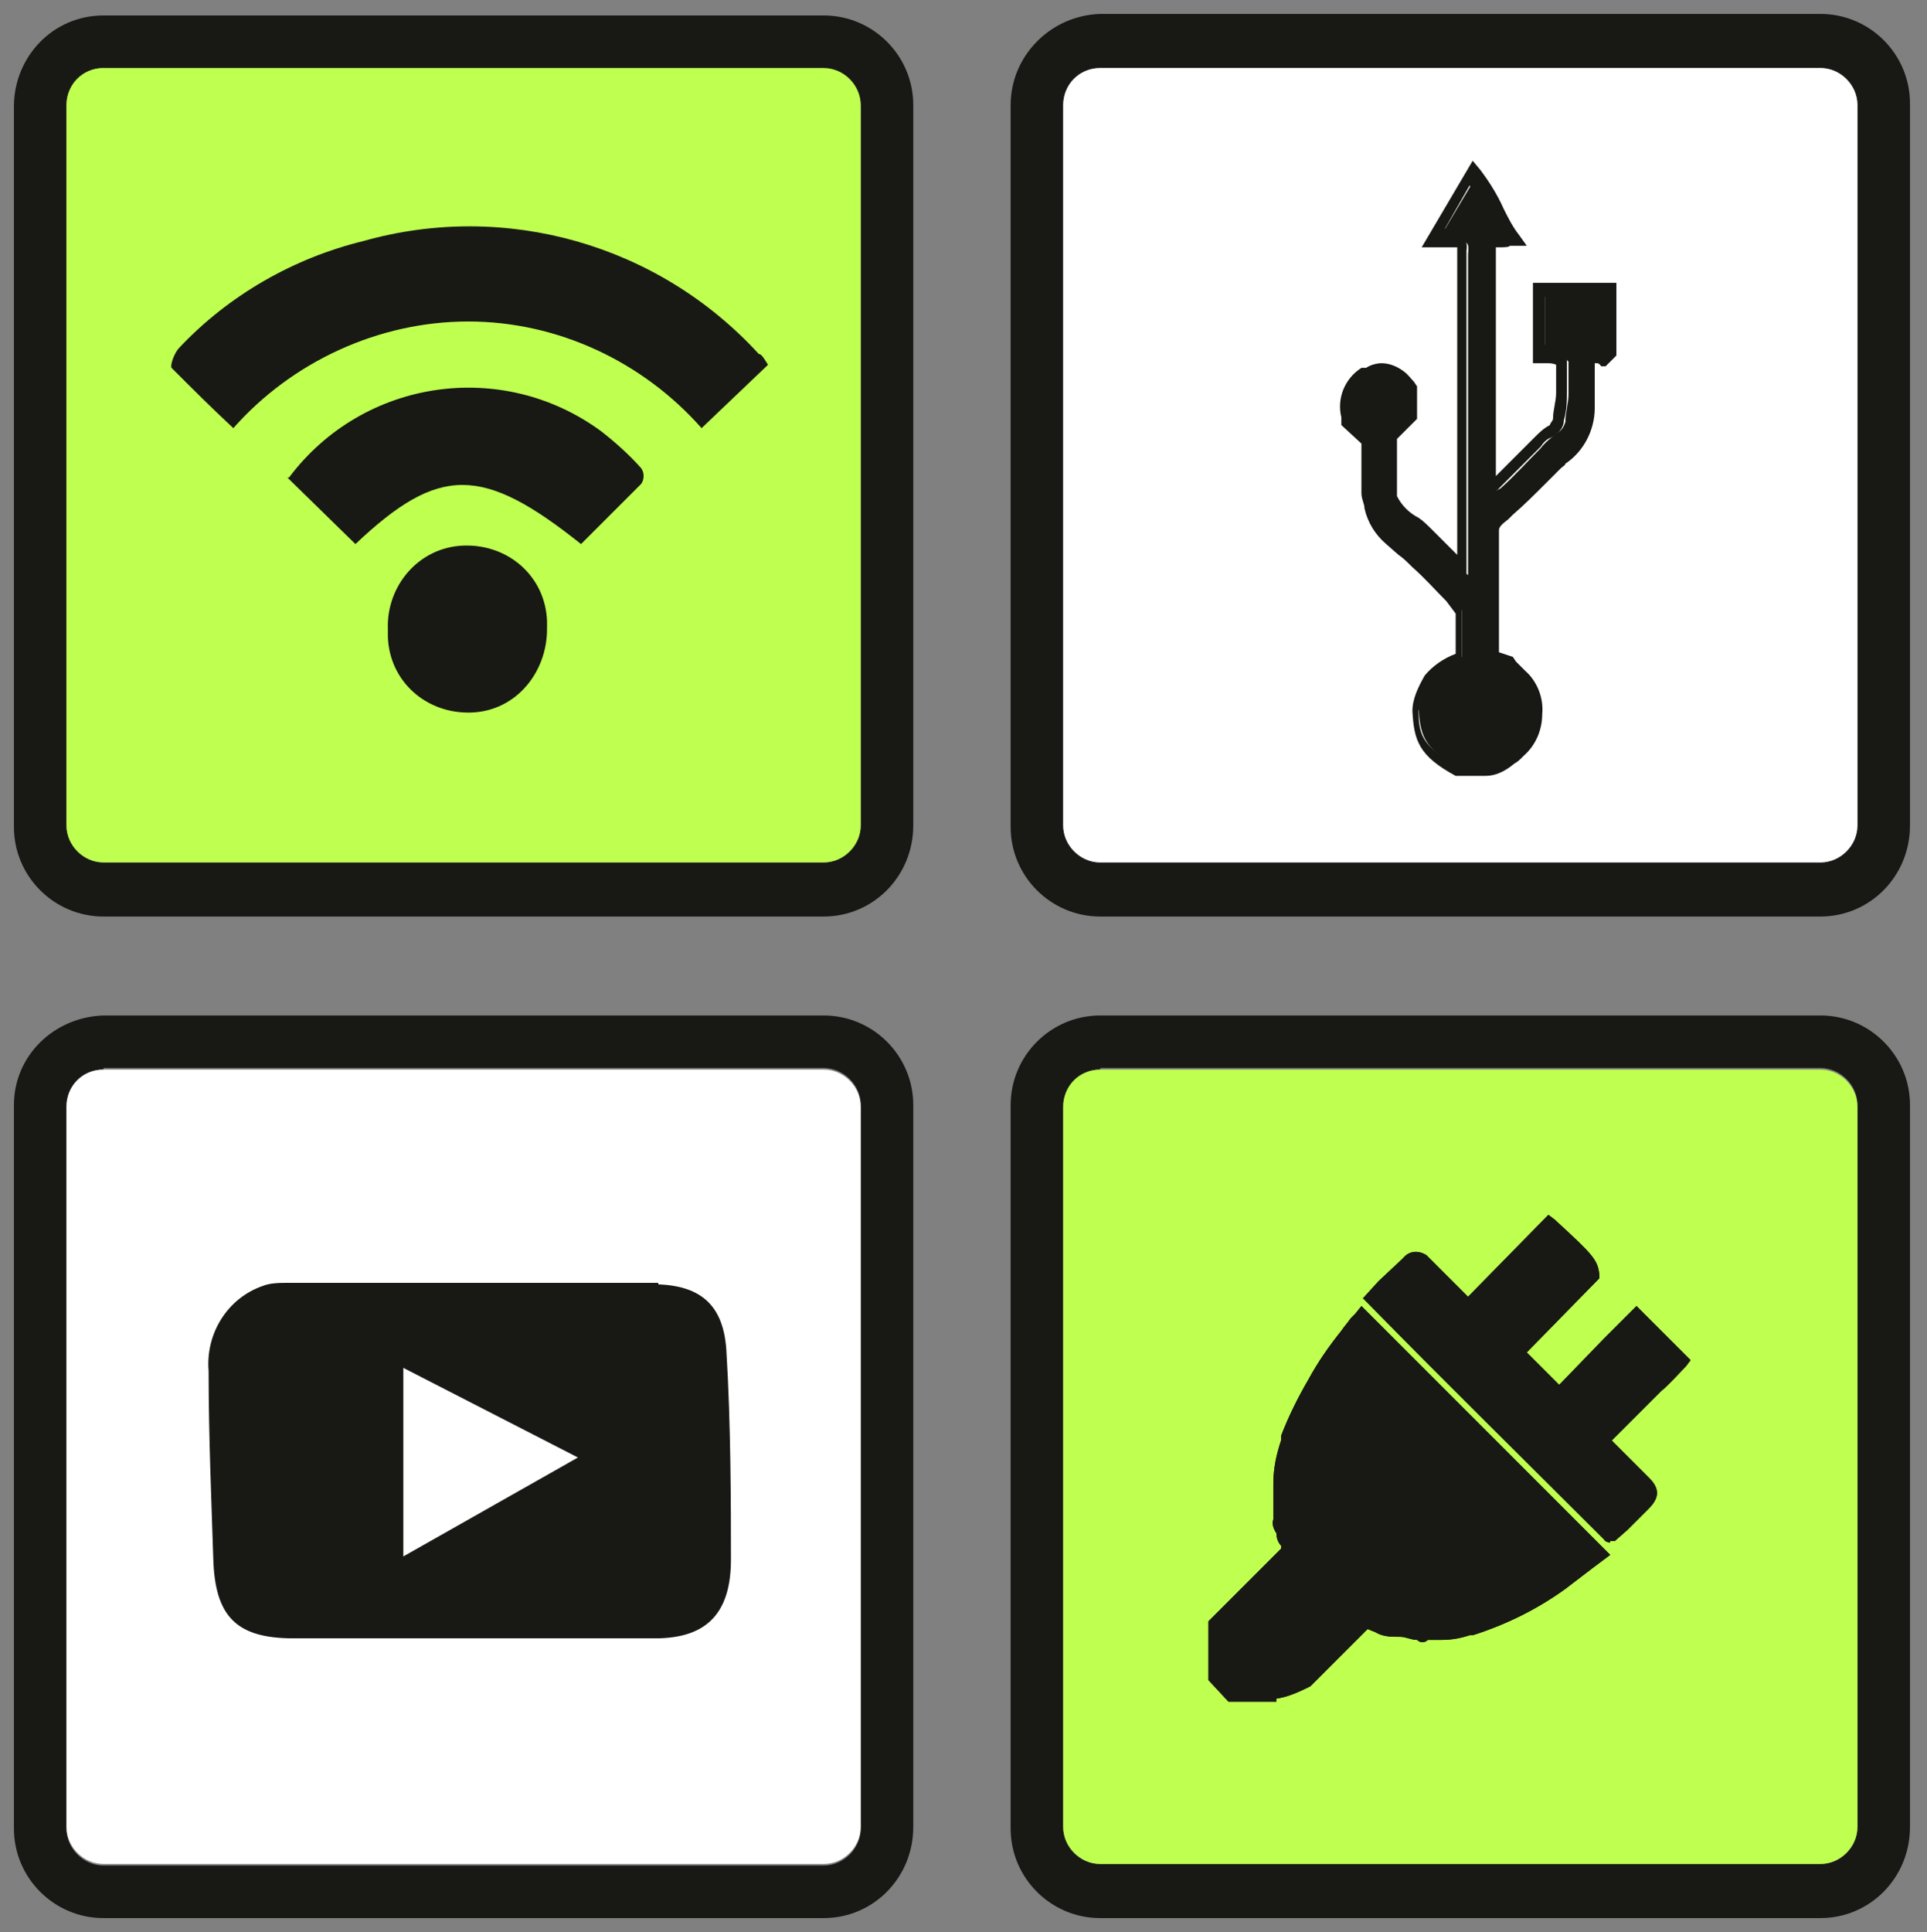
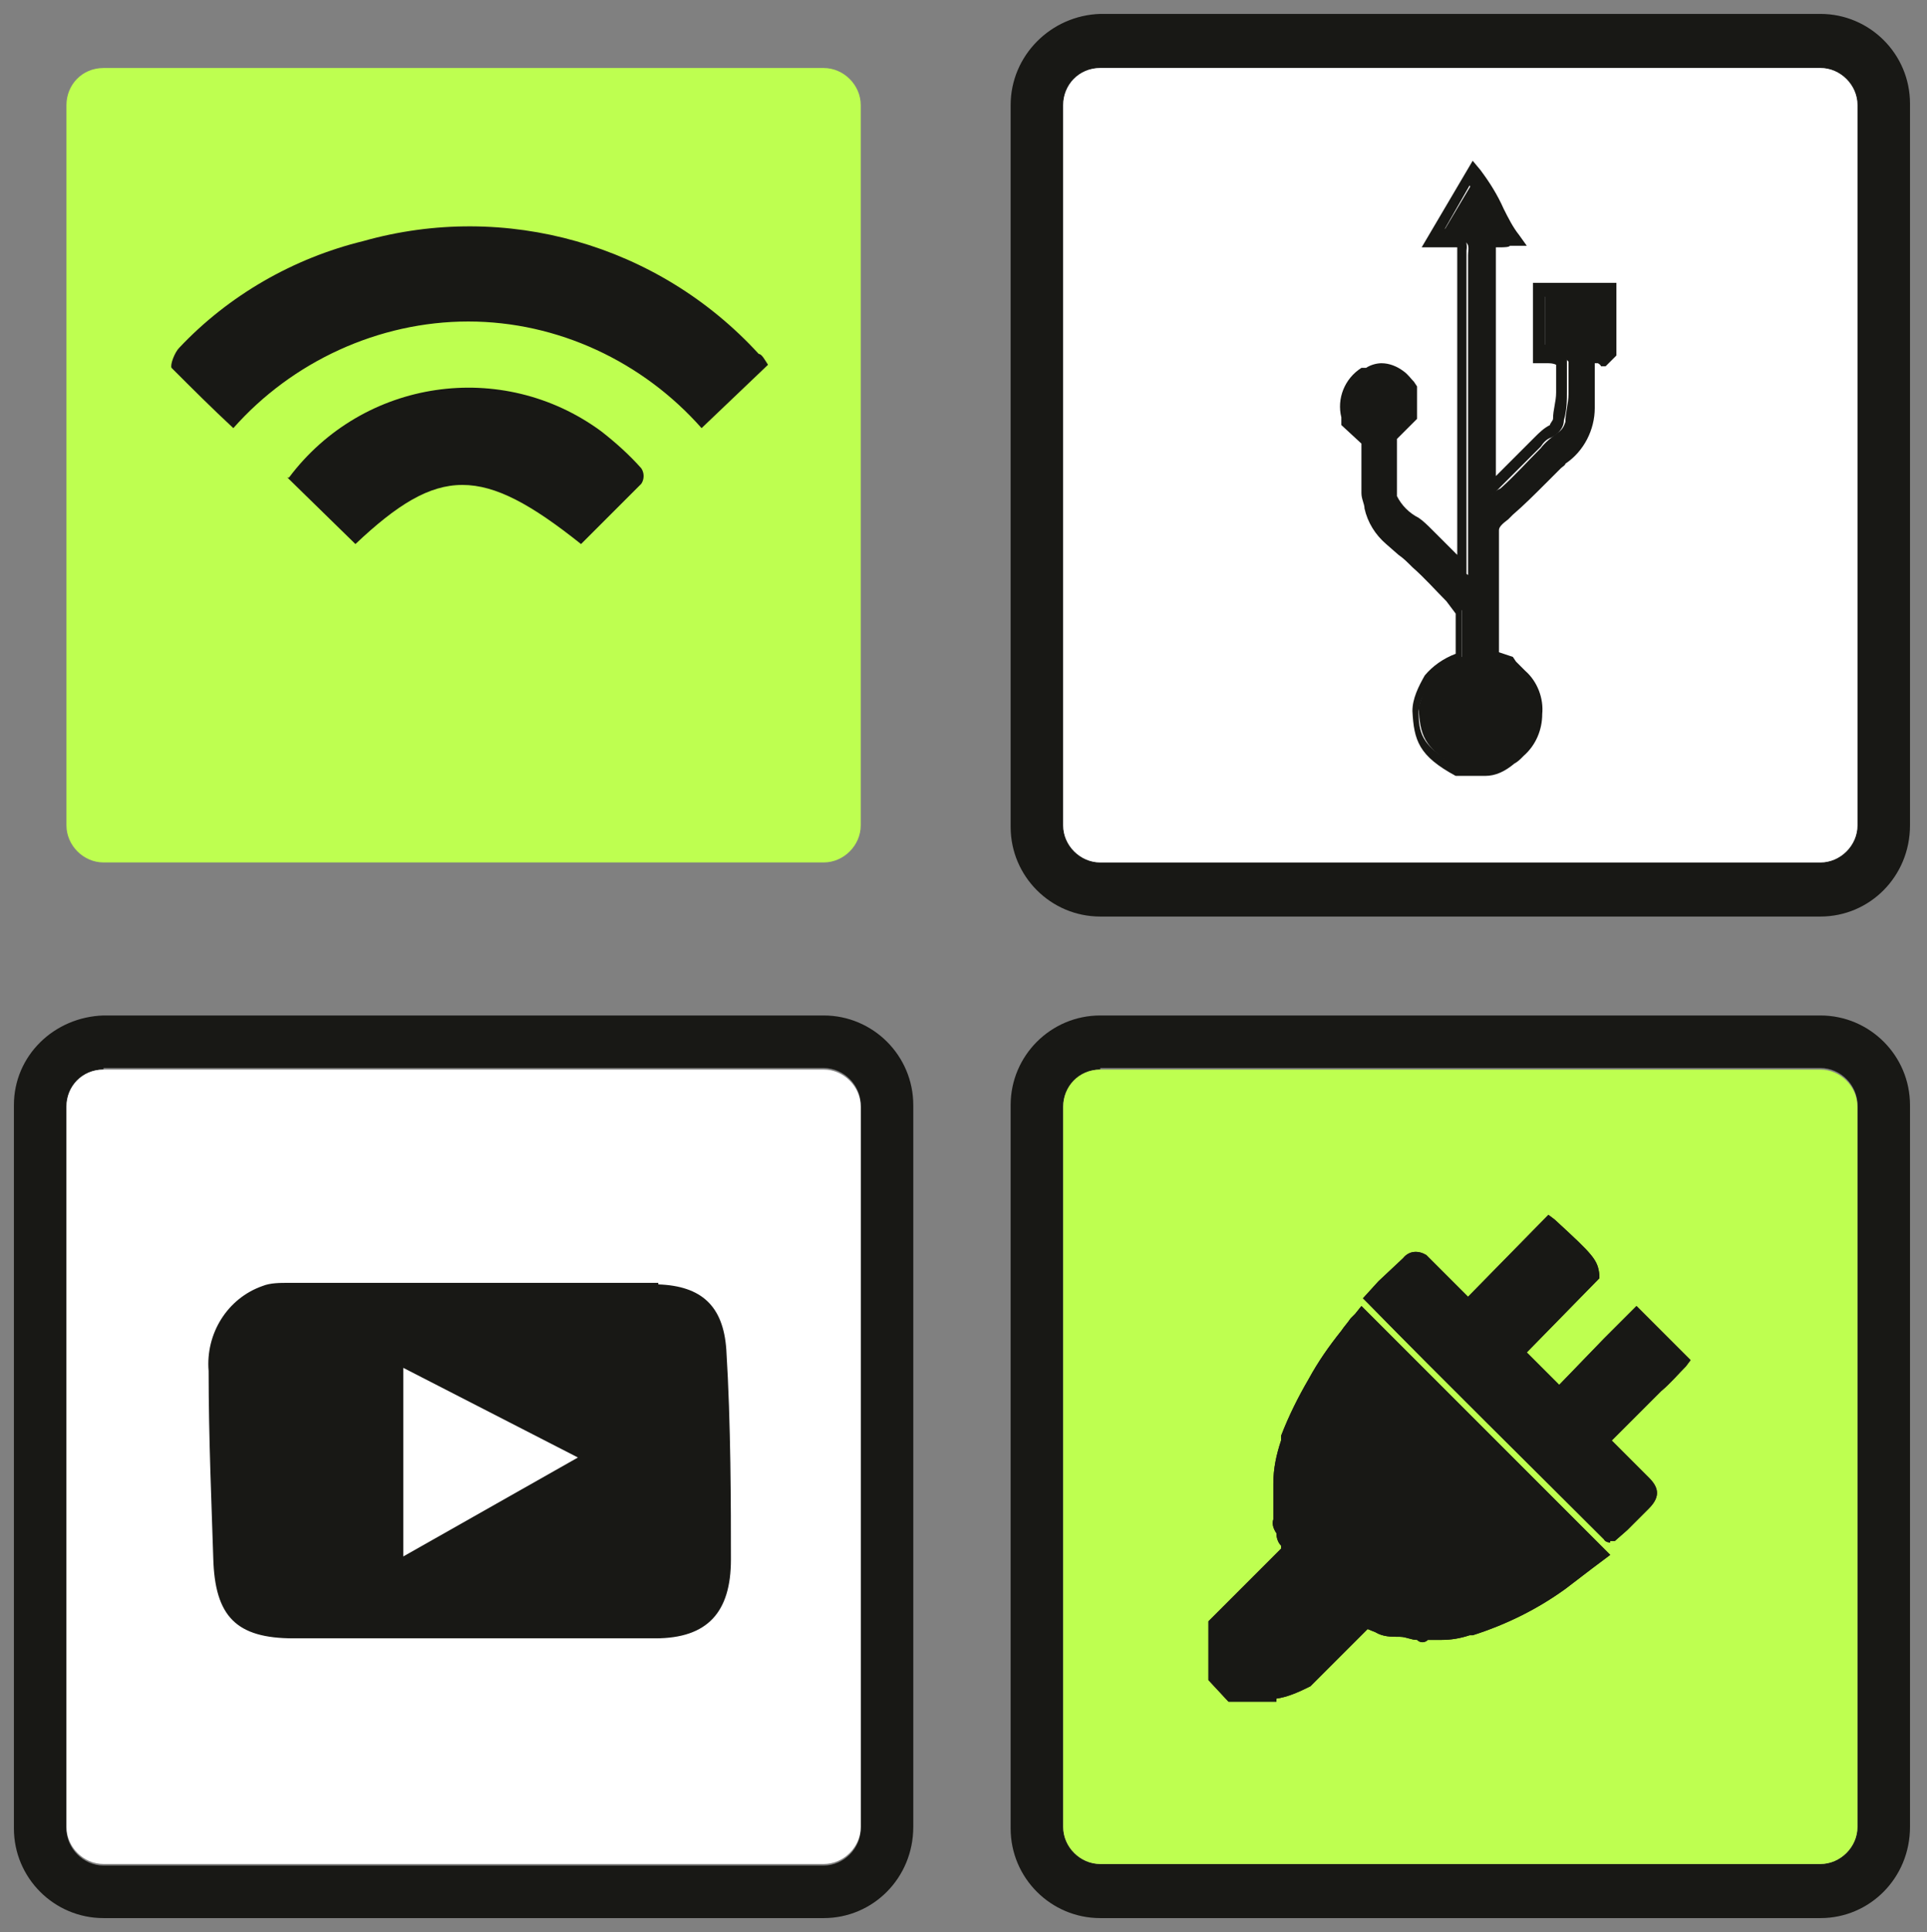
<svg xmlns="http://www.w3.org/2000/svg" id="Layer_1" version="1.1" viewBox="0 0 124.7 125">
  <rect x="0" y="0" width="124.7" height="125" fill="#808080" stroke="none" />
  <defs>
    <style>
      .st0 {
        fill: #beff50;
      }

      .st1 {
        fill: #fff;
      }

      .st2 {
        fill: #181815;
      }
    </style>
  </defs>
-   <path class="st2" d="M53.3,59.3H6.7c-3.2,0-5.8-2.6-5.8-5.8V6.9C.9,3.7,3.4,1,6.7,1h46.6c3.2,0,5.8,2.6,5.8,5.8h0v46.6c0,3.3-2.6,5.9-5.8,5.9h0ZM6.7,4.4c-1.3,0-2.4,1.1-2.4,2.4v46.6c0,1.3,1.1,2.4,2.4,2.4h46.6c1.3,0,2.4-1.1,2.4-2.4h0V6.9c0-1.3-1.1-2.4-2.4-2.4H6.7Z" />
  <path class="st2" d="M117.8,59.3h-46.6c-3.2,0-5.8-2.6-5.8-5.8V6.8c0-3.2,2.6-5.8,5.8-5.9h46.6c3.2,0,5.8,2.6,5.8,5.8v46.7c0,3.3-2.6,5.9-5.8,5.9ZM71.2,4.4c-1.3,0-2.4,1.1-2.4,2.4h0v46.6c0,1.3,1.1,2.4,2.4,2.4h46.6c1.3,0,2.4-1.1,2.4-2.4V6.8c0-1.3-1.1-2.4-2.4-2.4h-46.6Z" />
  <path class="st2" d="M53.3,124.1H6.7c-3.2,0-5.8-2.6-5.8-5.8v-46.8c0-3.2,2.6-5.7,5.8-5.8h46.6c3.2,0,5.8,2.6,5.8,5.8v46.7c0,3.3-2.6,5.9-5.8,5.9ZM6.7,69.2c-1.3,0-2.4,1-2.4,2.4v46.7c0,1.3,1.1,2.4,2.4,2.4h46.6c1.3,0,2.4-1.1,2.4-2.4v-46.8c0-1.3-1.1-2.4-2.4-2.4H6.7Z" />
  <path class="st2" d="M117.8,124.1h-46.6c-3.2,0-5.8-2.6-5.8-5.8v-46.8c0-3.2,2.6-5.8,5.8-5.8h46.6c3.2,0,5.8,2.6,5.8,5.8h0v46.7c0,3.3-2.6,5.9-5.8,5.9ZM71.2,69.2c-1.3,0-2.4,1.1-2.4,2.4h0v46.6c0,1.3,1.1,2.4,2.4,2.4h46.6c1.3,0,2.4-1.1,2.4-2.4v-46.7c0-1.3-1.1-2.4-2.4-2.4h-46.6Z" />
  <path class="st0" d="M6.7,4.4h46.6c1.3,0,2.4,1.1,2.4,2.4v46.6c0,1.3-1.1,2.4-2.4,2.4H6.7c-1.3,0-2.4-1.1-2.4-2.4V6.8c0-1.3,1-2.4,2.4-2.4Z" />
  <path class="st1" d="M71.2,4.4h46.6c1.3,0,2.4,1.1,2.4,2.4v46.6c0,1.3-1.1,2.4-2.4,2.4h-46.6c-1.3,0-2.4-1.1-2.4-2.4V6.8c0-1.3,1-2.4,2.4-2.4Z" />
  <path class="st1" d="M6.7,69.2h46.6c1.3,0,2.4,1.1,2.4,2.4v46.6c0,1.3-1.1,2.4-2.4,2.4H6.7c-1.3,0-2.4-1.1-2.4-2.4v-46.6c0-1.3,1-2.4,2.4-2.4Z" />
  <path class="st0" d="M71.2,69.2h46.6c1.3,0,2.4,1.1,2.4,2.4v46.6c0,1.3-1.1,2.4-2.4,2.4h-46.6c-1.3,0-2.4-1.1-2.4-2.4v-46.6c0-1.3,1-2.4,2.4-2.4Z" />
  <path class="st2" d="M49.7,23.6l-4.3,4.1c-3.8-4.3-9.3-6.9-15.1-6.9s-11.4,2.6-15.2,6.9c-1.4-1.3-2.7-2.6-4-3.9-.1-.2.2-1,.5-1.3,3.2-3.4,7.4-5.8,11.9-6.9,9.2-2.6,19.1.2,25.6,7.3.2,0,.4.4.6.7Z" />
  <path class="st2" d="M18.7,30.9c4.8-6.4,13.8-7.7,20.2-3,.9.7,1.8,1.5,2.6,2.4.2.3.2.7,0,1l-3.9,3.9c-6.4-5.1-9.2-5.1-14.6,0l-4.4-4.3h.1Z" />
-   <path class="st2" d="M35.4,40.7c0,2.8-2,5.3-4.9,5.4s-5.3-2-5.4-4.9v-.5c-.1-2.8,2-5.3,4.9-5.4s5.3,2,5.4,4.9v.5Z" />
  <path class="st2" d="M99.8,18.7h4.3v4.1l-.3.3c-.3-.1-.7-.1-1.2.1v3.2c0,1.3-.6,2.5-1.7,3.1-.2.2-.4.3-.6.5-1,1-1.9,1.9-2.8,2.8s-1,.7-1.1,1.3c0,.2-.2.4-.2.6v7.8l1.1.4c.2.2.5.5.8.8,1.2,1.3,1.2,3.4,0,4.7-.2,0-.3.3-.5.5-.5.4-1.1.7-1.8.7h-1.5c-2.2-1.2-2.4-2.1-2.5-3.8.2-.7.4-1.3.7-1.9.5-.7,1.3-1.2,2.1-1.4v-3c-.2-.3-.6-.7-.9-1-.7-.8-1.4-1.5-2.3-2.2-.8-.7-1.2-1-1.8-1.6-.6-.6-1-1.3-1.3-2.1v-4.2l-1.3-1.2c0-1.1-.2-2.3,1-3,.4-.1.8-.2,1.2-.2s.8.2,1.1.4c.3.3.6.6.8,1v1.6l-1,1.3v4.1c.4.7.9,1.3,1.6,1.7.4.3.8.7,1.1,1.1l1.6,1.6c.2,0,.4.3.6.4v-20.7c0-.4.2-.8-.5-1h-1.4l2.5-4.2c1,1.3,1.6,2.7,2.5,4.2h-1.3l-.3.3v16.2c.2-.2.4-.3.6-.4.9-.8,1.7-1.7,2.6-2.6.3-.4.7-.7,1.1-1,.3-.2.4-.4.5-.7,0-.6.2-1.2.2-1.8v-2.1c-.4-.5-1-.3-1.5-.4v-4.3h-.2Z" />
  <path class="st2" d="M96.1,50.2h-1.9c-2.4-1.3-2.7-2.3-2.8-4.2,0-.8.4-1.6.8-2.3.5-.6,1.2-1.1,2-1.4v-2.6h0l-.6-.8c-.7-.7-1.4-1.5-2.2-2.2-.3-.3-.6-.6-.9-.8l-.8-.7c-.7-.6-1.2-1.4-1.4-2.3,0-.3-.2-.6-.2-1v-3.2l-1.3-1.2v-.5c-.3-1.2.2-2.5,1.3-3.2h.3c.3-.2.7-.3,1-.3.5,0,1,.2,1.4.5.3.2.5.5.7.7l.2.3h0v2.1l-1.3,1.3v3.7c.3.6.8,1.1,1.4,1.4.3.2.6.5.9.8l.3.3.5.5.8.8v-19.9h-2.3l3.3-5.6.5.6c.6.8,1.1,1.6,1.5,2.5.3.6.6,1.2,1,1.7l.5.7h-1.1c0,.1-.5.1-.5.1h-.4v14.8l.8-.8,1.5-1.5.2-.2c.3-.3.6-.6,1-.8,0-.1.2-.3.2-.4,0-.6.2-1.1.2-1.7v-1.8c-.2-.1-.4-.1-.6-.1h-.9v-5.2h5.4v4.7l-.7.7h-.3c0-.1-.2-.2-.2-.2h-.2v2.9c0,1.4-.7,2.8-1.9,3.6,0,.1-.2.2-.3.3l-.2.2-.8.8c-.7.7-1.4,1.4-2.1,2l-.3.3c-.4.3-.6.5-.6.7v.4h0v7.5l.9.3h0l.2.3.6.6c.8.7,1.2,1.8,1.1,2.8,0,1-.4,2-1.2,2.7l-.2.2s-.2.2-.4.3c-.6.5-1.2.8-1.9.8ZM95.3,49.2h.7c.5,0,1-.2,1.4-.6,0,0,0,0,.2-.2l.2-.2c.5-.5.8-1.3.7-2,0-.7-.2-1.5-.7-2-.3-.2-.5-.5-.7-.6v-.2l-1.5-.5v-8.7h0c0-.7.5-1.2,1-1.5l.3-.2c.7-.6,1.4-1.3,2-2l.8-.8v-.2c0-.2.3-.3.5-.5.9-.6,1.5-1.6,1.4-2.7v-3.5h.3c.6-.4.8-.5,1.2-.4v-3.2h-3.1v3.1c.5-.1,1.1.2,1.4.6h0v2.4c0,.6,0,1.2-.2,1.9,0,.5-.4.9-.8,1.1-.3.1-.5.3-.7.6l-.3.3-1.5,1.5-1.1,1.1c0,.1-.3.2-.4.3h-.2l-.8.6V15.4l.6-.6h.7l-.6-1.1c-.3-.6-.6-1.1-1-1.7l-1.6,2.8h.6c.6.2.9.8.8,1.4v21.8l-.8-.5h-.2c0-.2-.3-.3-.4-.4-.4-.4-.7-.7-1.1-1.1l-.5-.5s-.2-.2-.4-.4c-.2-.2-.4-.4-.6-.6-.8-.4-1.4-1.1-1.8-1.9h0v-4.5l1.3-1.3v-1.3l-.2-.2c0-.2-.3-.4-.5-.5-.2-.2-.5-.3-.9-.3s-.4,0-.6.1h-.3c-.8.6-.8,1.2-.7,2.3h0l1.3,1.2v4.4c.2.7.6,1.4,1.1,1.9l.8.7c.3.3.7.5,1,.8.8.8,1.6,1.5,2.3,2.3.3.3.5.5.7.8l.2.3v3.8h-.4c-.7.3-1.4.8-1.8,1.3-.3.5-.5,1-.6,1.6,0,1.4.2,2.2,2.1,3.3h1.4Z" />
  <path class="st2" d="M42.6,83h-23.9c-.6,0-1.2,0-1.7.2-2.3.8-3.7,3.1-3.5,5.5,0,4.4.2,8.8.3,12.1.1,3.8,1.5,5.2,5.2,5.2h23.4c3.4,0,4.9-1.7,4.9-5.1s0-8.8-.3-13.6c-.2-2.8-1.6-4.1-4.4-4.2h0ZM26.1,100.7v-12.2l11.3,5.8s-11.3,6.4-11.3,6.4Z" />
-   <path class="st2" d="M83.5,100.3l-4.7,4.7v3.4l1,1.1h2.6c.7,0,1.3-.2,1.7-.7,1.3-1.4,2.6-2.6,3.9-4l.9.4c.9.4,1.8.2,2.7.5h.2c.4-.3.8-.3,1.3-.2.6,0,1.2,0,1.8-.3,2.1-.6,4.1-1.6,5.8-2.9.9-.6,1.7-1.3,2.5-1.8l-15.3-15.3c-.3.4-.6.8-.9,1.2-.8.9-1.5,1.9-2,3-.7,1.1-1.2,2.3-1.6,3.6-.4.9-.5,1.9-.6,2.9v2.2c0,.3,0,.6.2.8,0,.6.5.9.5,1.4ZM105.9,85.3l-.6.6-4.1,4c-.3.3-.6.4-.8,0l-2.5-2.5,5-5c0-.8-.3-1-2.8-3.3l-5.2,5.3-.7-.5-2.2-2.2c-.4-.4-.6-.4-.9,0l-2.1,2.2,15.2,15.2h.2l2-2c.4-.4.4-.8,0-1.2l-2.8-2.7,2.7-2.7c.9-.9,1.8-1.7,2.5-2.5l-2.9-2.8h0Z" />
  <path class="st2" d="M82.5,110.1h-3l-1.3-1.4v-3.8l4.7-4.7v-.2c-.2-.2-.3-.5-.3-.8-.2-.3-.3-.6-.2-.9h0v-2.3c0-1,.2-1.9.5-2.8v-.3c.5-1.3,1.1-2.5,1.8-3.7.6-1.1,1.3-2.1,2.1-3.1.2-.3.4-.5.6-.8l.3-.3.4-.5,16.1,16.1-1.2.9-1.7,1.3c-1.8,1.3-3.8,2.3-6,3h-.2c-.6.2-1.2.3-1.8.3h-.9c-.2.2-.5.2-.7,0-.4,0-.7-.2-1.1-.2-.6,0-1.1,0-1.6-.3l-.5-.2-.9.9-2.8,2.8c-.8.4-1.5.7-2.2.8v.2ZM81.3,109h1c.5,0,1-.2,1.3-.6l2.8-2.8,1.1-1.1.2-.2.6.2.6.2c.4.2.9.2,1.3.3.4,0,.8,0,1.2.2.4-.2.9-.3,1.3-.2h.2c.5,0,1,0,1.4-.2h.2c2-.6,3.9-1.6,5.6-2.8l1.7-1.3.3-.2-14.2-14.5c-.2.2-.4.5-.6.7-.8.9-1.4,1.8-2,2.8-.6,1.1-1.2,2.3-1.6,3.5v.3c-.4.8-.5,1.6-.5,2.5v2.7l.3.2v.3s0,.2.2.4c.2.3.3.7.3,1v.2l-4.8,4.7v3l.8.7s1.3,0,1.3,0ZM104.2,99.8s-.3,0-.4-.2c-5.1-5.1-10.2-10.1-15.2-15.2l-.4-.4,1-1.1,1.6-1.5c.4-.5,1-.5,1.5-.2l.2.2,1.6,1.6.9.9,5.2-5.3.4.3c2.5,2.3,2.8,2.6,2.9,3.6v.2l-4.7,4.8.3.3,1.8,1.8h0l2.9-3,2.1-2.1,3.5,3.5-.3.4c-.5.5-1,1.1-1.6,1.6l-.9.9-1.8,1.8-.5.5.5.5,1.9,1.9c.6.6.8,1.2,0,2l-1.4,1.4-.8.7h-.4.1ZM89.7,84l14.6,14.6.4-.4,1.4-1.4.2-.2-.4-.2-1.9-1.9-1.2-1.2,1.2-1.2,1.9-1.8.9-.9,1.2-1.2-2.1-2.1-1.4,1.4-2.8,2.9c-.3.5-1,.6-1.4.2h0l-1.8-1.9-1-1,5.1-5.1c0-.4-.4-.8-2.2-2.4l-5.2,5.3-1.7-1.7-1.6-1.6v-.2h-.2l-1.6,1.6-.3.4h0Z" />
  <path class="st2" d="M83.5,100.3c0-.5-.6-.9-.5-1.4-.3-.2-.2-.5-.2-.8v-2.2c0-1,.2-2,.6-2.9.4-1.3.9-2.5,1.6-3.6.6-1.1,1.2-2.1,2-3,.3-.4.6-.8.9-1.2l15.2,15.2c-.8.6-1.6,1.2-2.5,1.8-1.8,1.3-3.7,2.3-5.8,2.9-.6.2-1.2.3-1.8.3s-.9,0-1.3.2h-.2c-.9-.3-1.8,0-2.7-.5l-.9-.4c-1.3,1.3-2.6,2.6-3.9,4-.4.5-1.1.8-1.7.7h-2.6l-1-1.1v-3.4l4.8-4.6Z" />
  <path class="st2" d="M82.5,110.1h-3l-1.3-1.4v-3.8l4.7-4.7v-.2c-.2-.2-.3-.5-.3-.8-.2-.3-.3-.6-.2-.9h0v-2.3c0-1,.2-1.9.5-2.8v-.3c.5-1.3,1.1-2.5,1.8-3.7.6-1.1,1.3-2.1,2.1-3.1.2-.3.4-.5.6-.8l.3-.3.4-.5,16.1,16.1-1.2.9-1.7,1.3c-1.8,1.3-3.8,2.3-6,3h-.2c-.6.2-1.2.3-1.8.3h-.9c-.2.2-.5.2-.7,0-.4,0-.7-.2-1.1-.2-.6,0-1.1,0-1.6-.3l-.5-.2-.9.9-2.8,2.8c-.8.4-1.5.7-2.2.8v.2ZM81.3,109h1c.5,0,1-.2,1.3-.6l2.8-2.8,1.1-1.1.2-.2.6.2.6.2c.4.2.9.2,1.3.3.4,0,.8,0,1.2.2.4-.2.9-.3,1.3-.2h.2c.5,0,1,0,1.4-.2h.2c2-.6,3.9-1.6,5.6-2.8l1.7-1.3.3-.2-14.2-14.5c-.2.2-.4.5-.6.7-.8.9-1.4,1.8-2,2.8-.6,1.1-1.2,2.3-1.6,3.5v.3c-.4.8-.5,1.6-.5,2.5v2.7l.3.2v.3s0,.2.2.4c.2.3.3.7.3,1v.2l-4.8,4.7v3l.8.7s1.3,0,1.3,0Z" />
  <path class="st2" d="M105.9,85.3l2.8,2.8c-.7.8-1.6,1.6-2.5,2.5l-2.6,2.6,2.7,2.7c.6.6.6.7,0,1.2l-2,2h-.2l-15.1-15.1,2.3-2.3c.3-.3.6-.3.9,0l2.2,2.2.7.7,5.2-5.3c2.5,2.3,2.7,2.5,2.8,3.3l-5,5,2.5,2.5c.3.3.5.2.8,0l4.1-4c0-.3.3-.5.4-.7h0Z" />
  <path class="st2" d="M104.2,99.8s-.3,0-.4-.2c-5.1-5.1-10.2-10.1-15.2-15.2l-.4-.4,1-1.1,1.6-1.5c.4-.5,1-.5,1.5-.2l.2.2,1.6,1.6.9.9,5.2-5.3.4.3c2.5,2.3,2.8,2.6,2.9,3.6v.2l-4.7,4.8.3.3,1.8,1.8h0l2.9-3,2.1-2.1,3.5,3.5-.3.4c-.5.5-1,1.1-1.6,1.6l-.9.9-1.8,1.8-.5.5.5.5,1.9,1.9c.6.6.8,1.2,0,2l-1.4,1.4-.8.7h-.4.1ZM89.7,84l14.6,14.6.4-.4,1.4-1.4.2-.2-.4-.2-1.9-1.9-1.2-1.2,1.2-1.2,1.9-1.8.9-.9,1.2-1.2-2.1-2.1-1.4,1.4-2.8,2.9c-.3.5-1,.6-1.4.2h0l-1.8-1.9-1-1,5.1-5.1c0-.4-.4-.8-2.2-2.4l-5.2,5.3-1.7-1.7-1.6-1.6v-.2h-.2l-1.6,1.6-.3.4h0Z" />
</svg>